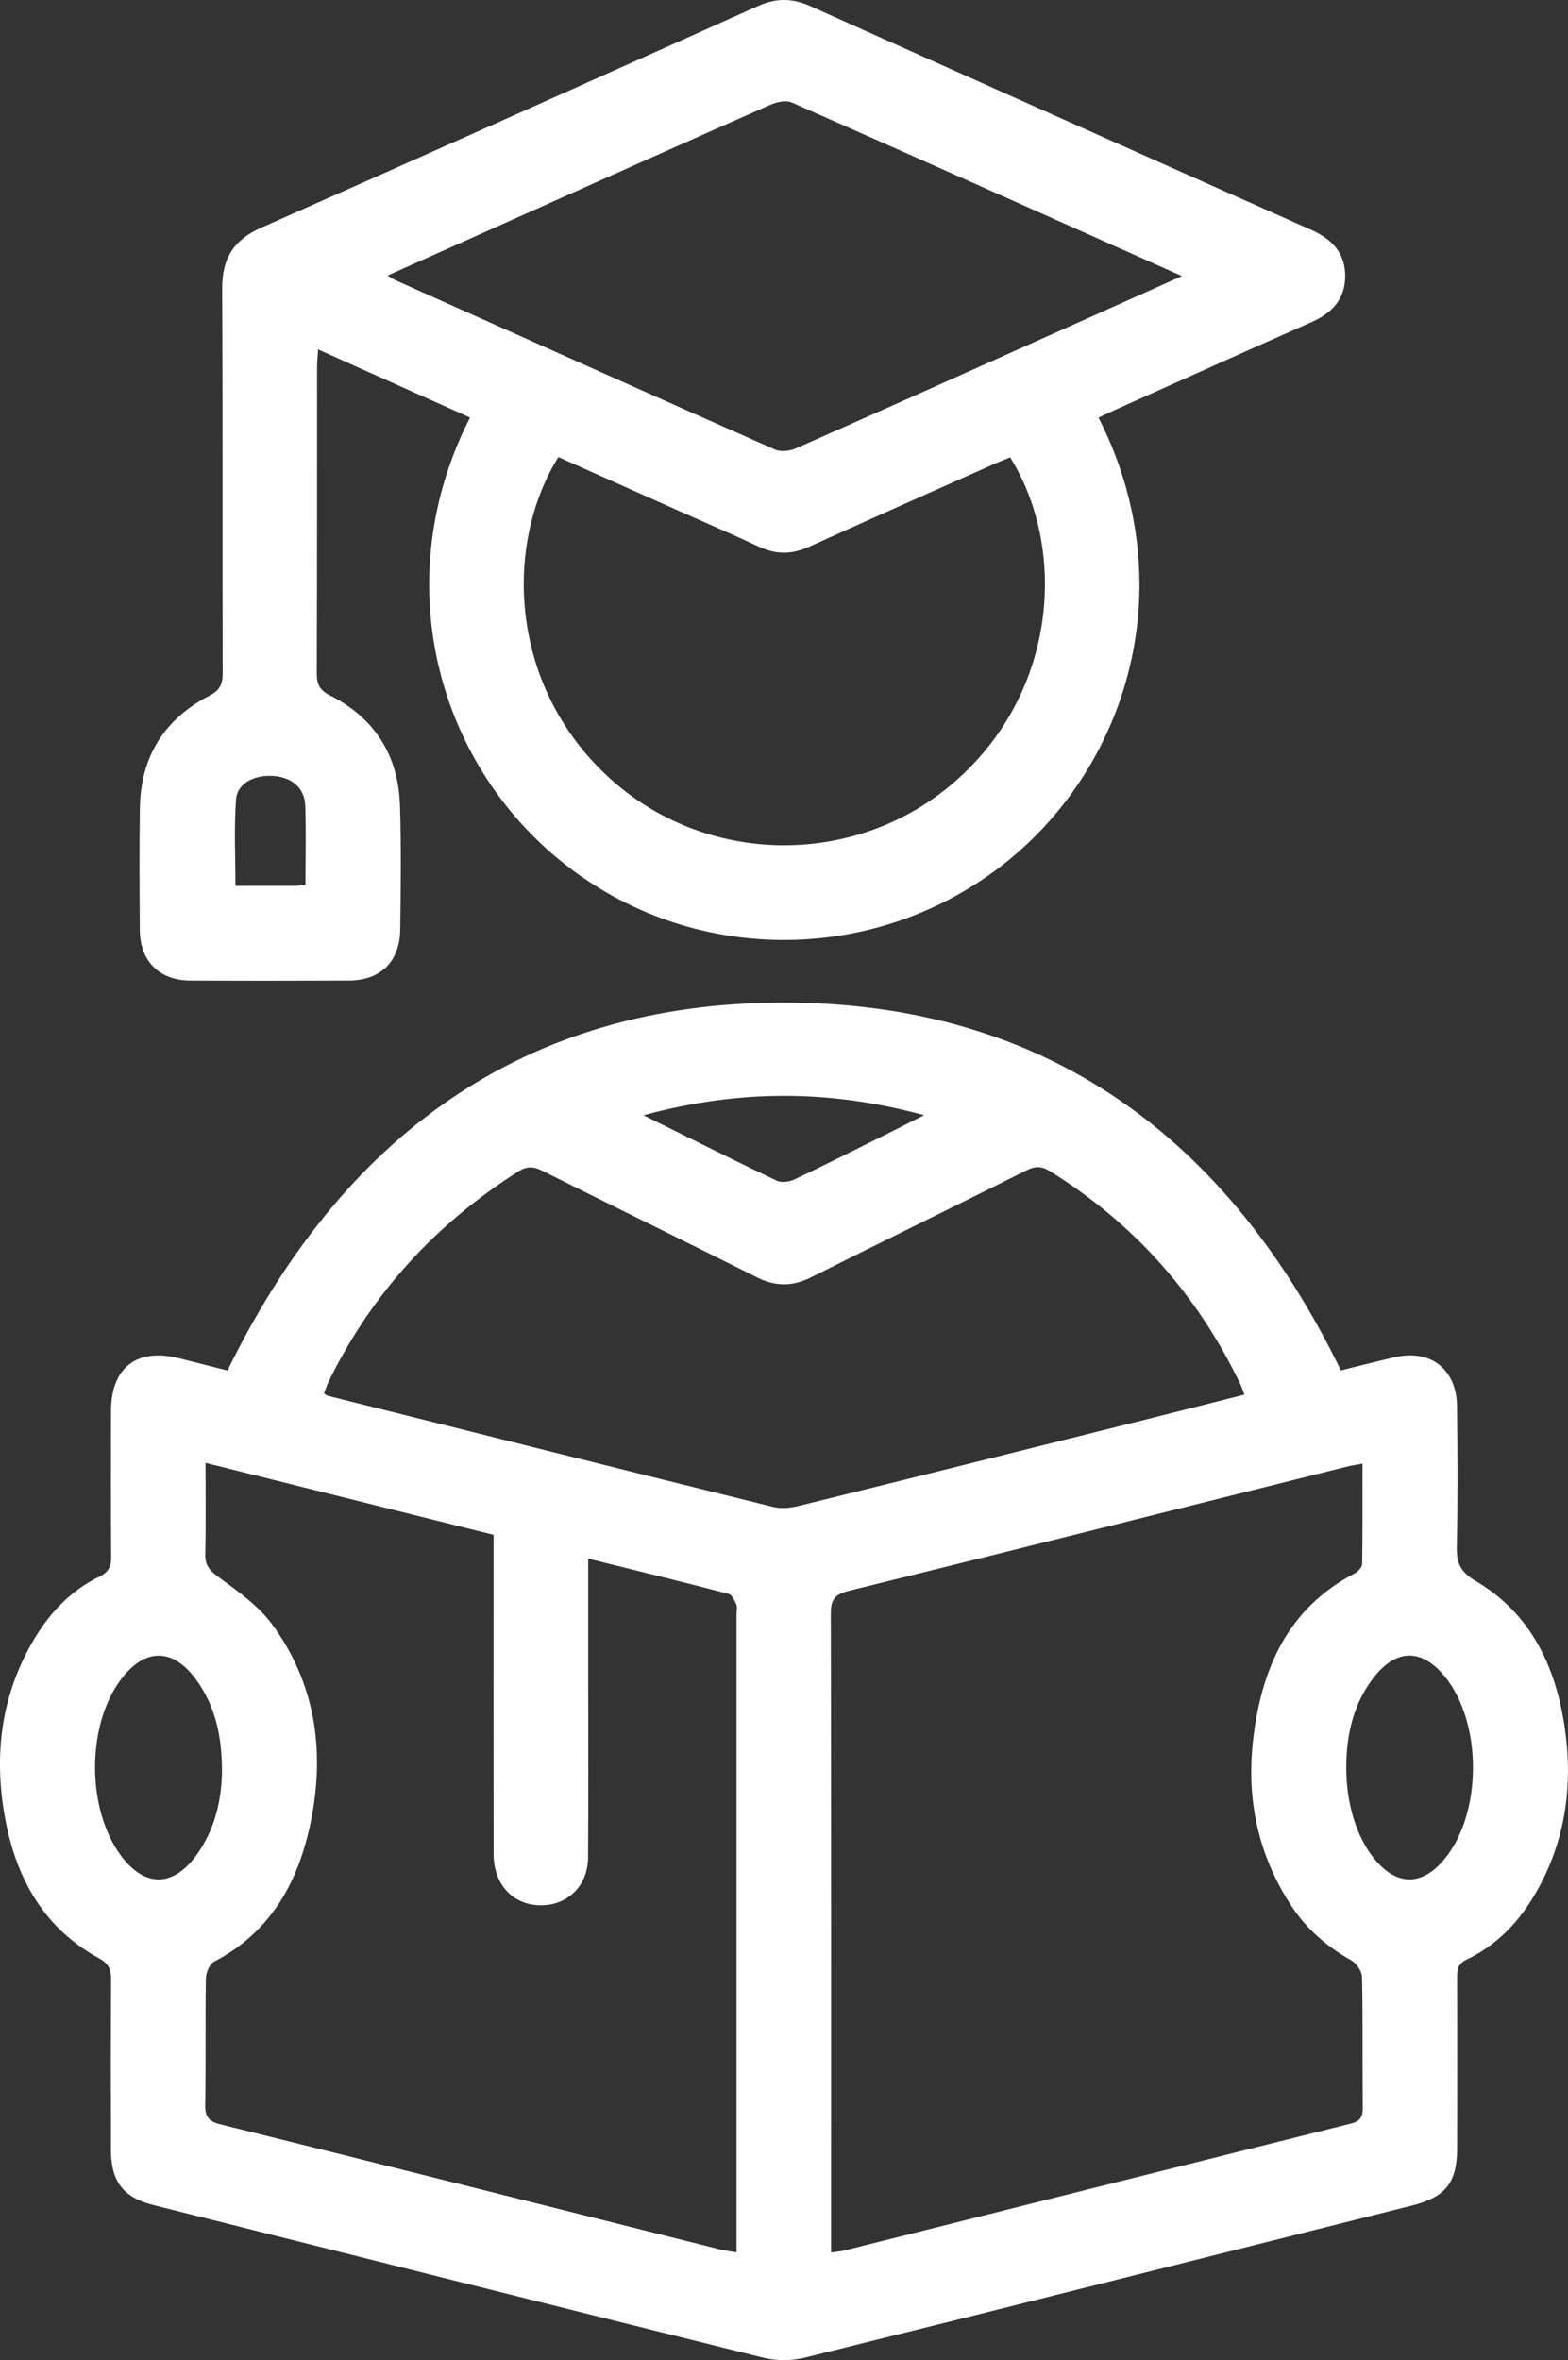
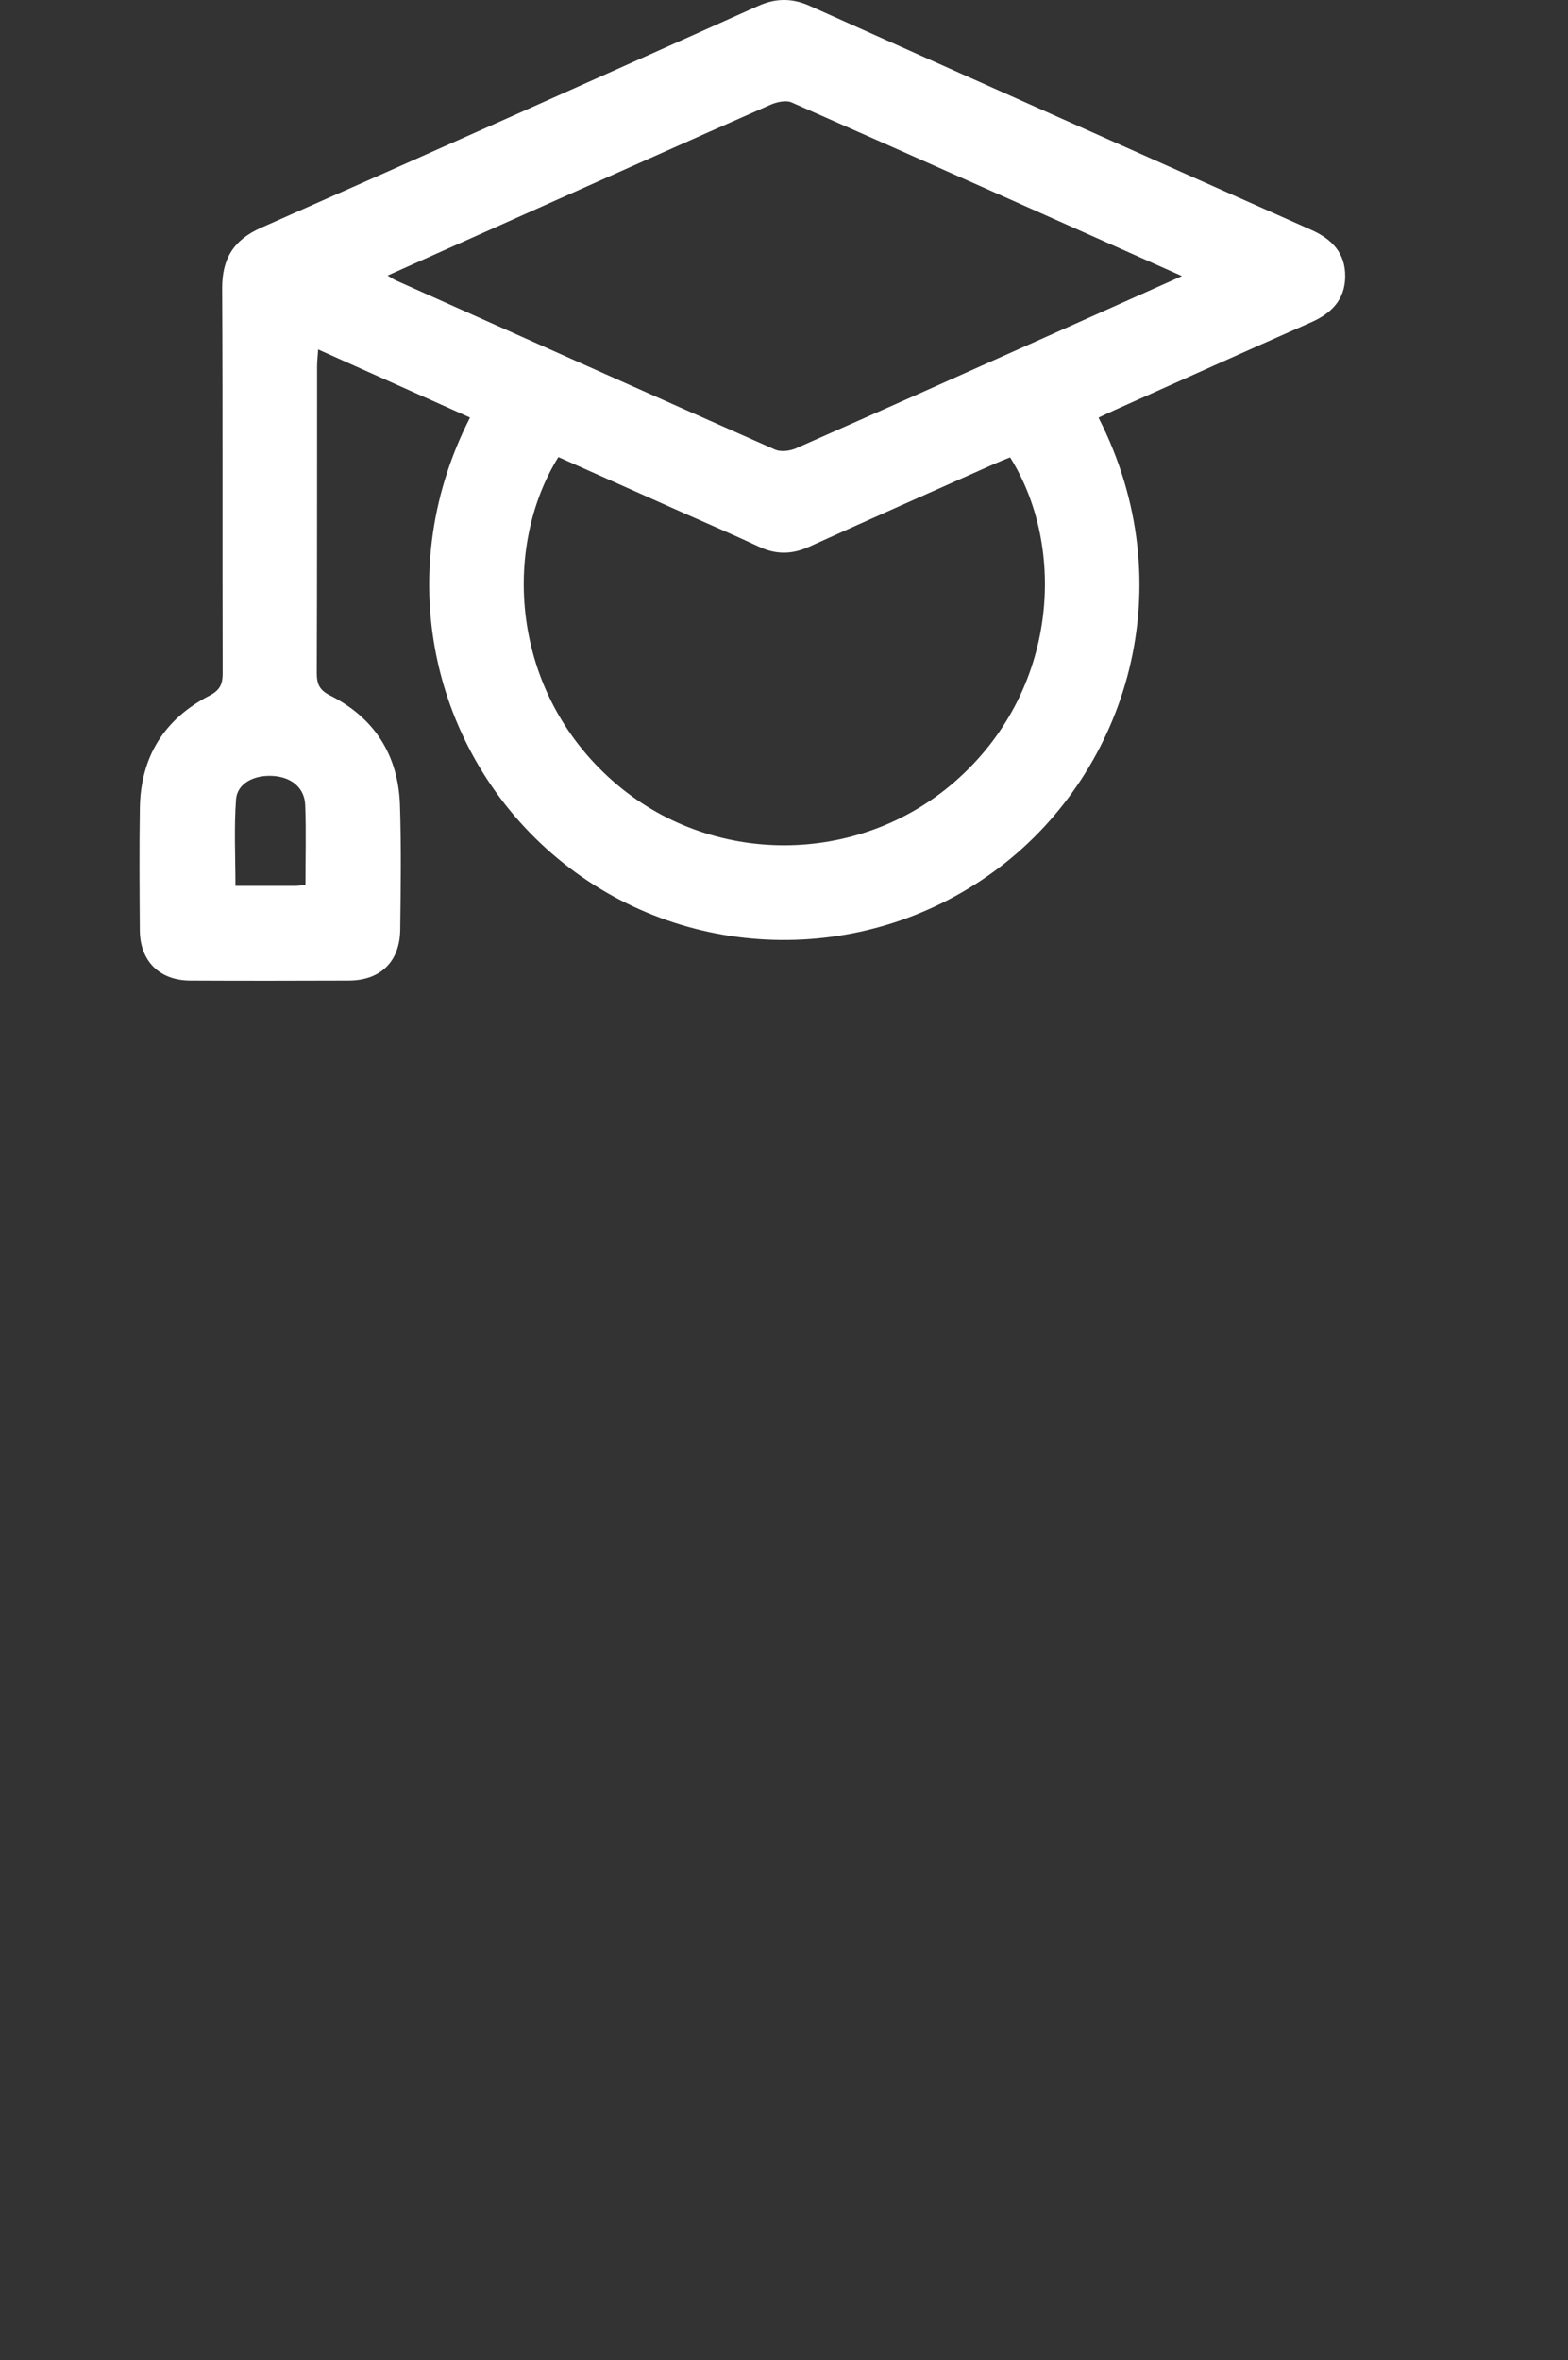
<svg xmlns="http://www.w3.org/2000/svg" id="Layer_1" data-name="Layer 1" viewBox="0 0 312.88 470.73">
  <rect x="0" y="0" width="312.88" height="470.73" fill="#333333" stroke="none" />
  <defs>
    <style>      .cls-1 {        fill: #fff;      }    </style>
  </defs>
-   <path class="cls-1" d="M45.39,273.37c22.7-46.44,58.82-73.43,111.02-73.41,52.14,.03,88.44,26.73,111.15,73.36,3.39-.83,7.05-1.77,10.73-2.62,7.12-1.65,12.34,2.34,12.44,9.7,.12,9.35,.17,18.72-.04,28.07-.07,3.25,.7,5.05,3.76,6.85,11.07,6.51,16.01,17.14,17.79,29.34,1.65,11.36,.16,22.35-5.58,32.51-3.34,5.91-7.82,10.73-14.02,13.67-1.78,.84-1.89,2.03-1.88,3.63,.03,11.31,.02,22.63,0,33.94-.01,6.94-2.28,9.79-9.06,11.49-40.36,10.14-80.7,20.31-121.09,30.32-2.61,.65-5.67,.67-8.28,.02-40.6-10.06-81.16-20.27-121.73-30.45-5.99-1.5-8.45-4.69-8.46-11.01-.02-11.31-.05-22.63,.03-33.94,.01-2.04-.45-3.2-2.44-4.28-11.66-6.38-17.03-17.05-19-29.6-1.9-12.06-.2-23.64,6.22-34.26,3.15-5.22,7.28-9.52,12.82-12.21,1.86-.9,2.43-2,2.42-4-.09-9.68-.06-19.37-.04-29.05,.02-8.72,5.16-12.67,13.67-10.52,3.25,.82,6.51,1.65,9.58,2.43Zm120.44,175.88c1.11-.16,1.86-.19,2.56-.37,33.71-8.45,67.42-16.92,101.14-25.33,1.85-.46,2.41-1.28,2.39-3.12-.08-8.7,.04-17.4-.14-26.1-.02-1.16-1.11-2.76-2.16-3.35-4.73-2.67-8.73-6.05-11.76-10.58-6.75-10.12-9.19-21.38-7.83-33.27,1.61-14.08,6.79-26.3,20.29-33.32,.66-.34,1.47-1.21,1.48-1.84,.11-6.59,.07-13.18,.07-20.05-1.29,.24-2.14,.36-2.96,.56-33.19,8.29-66.36,16.63-99.57,24.82-2.75,.68-3.57,1.74-3.56,4.55,.09,41.33,.06,82.65,.06,123.98,0,1.06,0,2.12,0,3.42Zm-48.46-138.37c0,9.03,0,17.51,0,25.98,0,11.21,.05,22.42-.03,33.62-.04,5.75-4.22,9.7-9.76,9.52-5.39-.17-9.09-4.28-9.09-10.26-.03-19.91-.01-39.83-.01-59.74,0-1.28,0-2.57,0-3.88-19.24-4.8-38.16-9.53-57.47-14.35,0,6.44,.09,12.3-.05,18.16-.05,2.22,.8,3.27,2.6,4.58,3.9,2.85,8.06,5.78,10.85,9.61,8.32,11.42,10.38,24.5,7.8,38.21-2.32,12.35-7.74,22.8-19.52,28.94-.9,.47-1.59,2.21-1.61,3.37-.14,8.38,.01,16.76-.13,25.14-.04,2.38,.64,3.33,3.04,3.92,33.22,8.24,66.42,16.6,99.62,24.93,.99,.25,2.02,.37,3.36,.6,0-1.45,0-2.52,0-3.59,0-41.24,0-82.48,0-123.73,0-.65,.18-1.39-.06-1.94-.34-.78-.86-1.9-1.51-2.07-9.13-2.38-18.29-4.62-28.03-7.04Zm130.94-32.74c-.36-.92-.54-1.52-.81-2.08-8.56-17.8-21.15-31.99-37.94-42.44-1.66-1.03-2.93-1.1-4.73-.2-14.27,7.16-28.63,14.14-42.9,21.3-3.72,1.87-7.13,1.93-10.86,.06-14.27-7.15-28.63-14.15-42.9-21.29-1.75-.87-3.02-.93-4.73,.15-16.48,10.43-29.17,24.26-37.8,41.77-.41,.82-.68,1.71-1,2.52,.46,.26,.63,.42,.83,.47,29.6,7.41,59.2,14.84,88.83,22.16,1.59,.39,3.46,.19,5.09-.21,22.35-5.51,44.69-11.09,67.03-16.67,7.23-1.81,14.46-3.65,21.91-5.54ZM44.29,353.21c0-6.85-1.3-12.83-5.04-18.05-4.74-6.61-10.44-6.56-15.26,0-6.78,9.23-6.68,25.84,.2,35.02,4.65,6.2,10.27,6.23,14.89-.02,3.82-5.17,5.14-11.15,5.22-16.96Zm224.34-.73c0,7.28,2.06,13.96,5.64,18.3,4.43,5.38,9.44,5.41,13.9,.08,7.64-9.12,7.67-27.35,.07-36.55-4.55-5.51-9.61-5.5-14.06,.18-4.13,5.26-5.51,11.44-5.55,17.99ZM128.4,222.44c9.46,4.67,17.98,8.95,26.59,13.05,.94,.45,2.53,.22,3.55-.26,6.08-2.87,12.08-5.91,18.1-8.9,2.34-1.16,4.67-2.35,7.75-3.91-18.97-5.15-36.99-5.14-55.99,.02Z" />
  <path class="cls-1" d="M219.2,83.29c17.14,33.63,5.75,70.29-19.73,89.68-25.77,19.61-61.63,19.31-86.93-.73-25.77-20.42-35.14-56.93-18.75-88.96-9.98-4.47-19.93-8.93-30.31-13.58-.09,1.4-.21,2.43-.21,3.46-.01,20.35,.01,40.7-.06,61.04,0,2.17,.48,3.41,2.63,4.49,8.92,4.5,13.65,11.97,13.97,21.93,.27,8.26,.16,16.54,.05,24.81-.08,6.38-3.94,10.12-10.27,10.14-10.55,.04-21.11,.05-31.66,0-6.12-.03-9.99-3.9-10.03-10.01-.06-8.16-.12-16.32,.01-24.48,.17-10.14,4.87-17.67,13.86-22.32,2.1-1.09,2.67-2.28,2.66-4.49-.07-25.57,.04-51.14-.1-76.71-.03-5.97,2.27-9.71,7.8-12.15C85.23,30.78,118.26,15.99,151.28,1.19c3.54-1.59,6.79-1.59,10.33,0,33.32,14.93,66.66,29.82,100.02,44.65,4.18,1.86,6.86,4.67,6.79,9.37-.06,4.55-2.73,7.28-6.77,9.06-13.12,5.79-26.2,11.69-39.29,17.55-.98,.44-1.95,.91-3.15,1.47Zm-107.78,7.87c-11.17,17.98-9.69,46.65,11.02,64.75,19.36,16.91,48.69,16.92,68.12-.04,20.55-17.93,22.34-46.53,11-64.65-1.05,.43-2.14,.85-3.21,1.33-12.3,5.48-24.61,10.93-36.87,16.49-3.41,1.55-6.61,1.61-10.01,.01-5.21-2.44-10.51-4.7-15.76-7.04-8.11-3.62-16.21-7.24-24.28-10.84Zm124.42-36.1c-26.44-11.79-52.12-23.28-77.86-34.62-1.14-.5-2.97-.1-4.23,.45-16.5,7.27-32.96,14.65-49.42,22-8.89,3.97-17.78,7.95-26.99,12.07,.8,.47,1.23,.78,1.71,.99,25.19,11.27,50.37,22.56,75.6,33.72,1.15,.51,2.96,.28,4.18-.25,17.1-7.54,34.14-15.18,51.2-22.81,8.41-3.76,16.82-7.53,25.82-11.55ZM60.95,176.48c0-5.53,.15-10.72-.05-15.91-.13-3.41-2.68-5.53-6.3-5.8-3.84-.29-7.27,1.45-7.5,4.68-.42,5.66-.12,11.37-.12,17.23,4.23,0,8.12,0,12.01,0,.52,0,1.05-.1,1.95-.19Z" />
</svg>